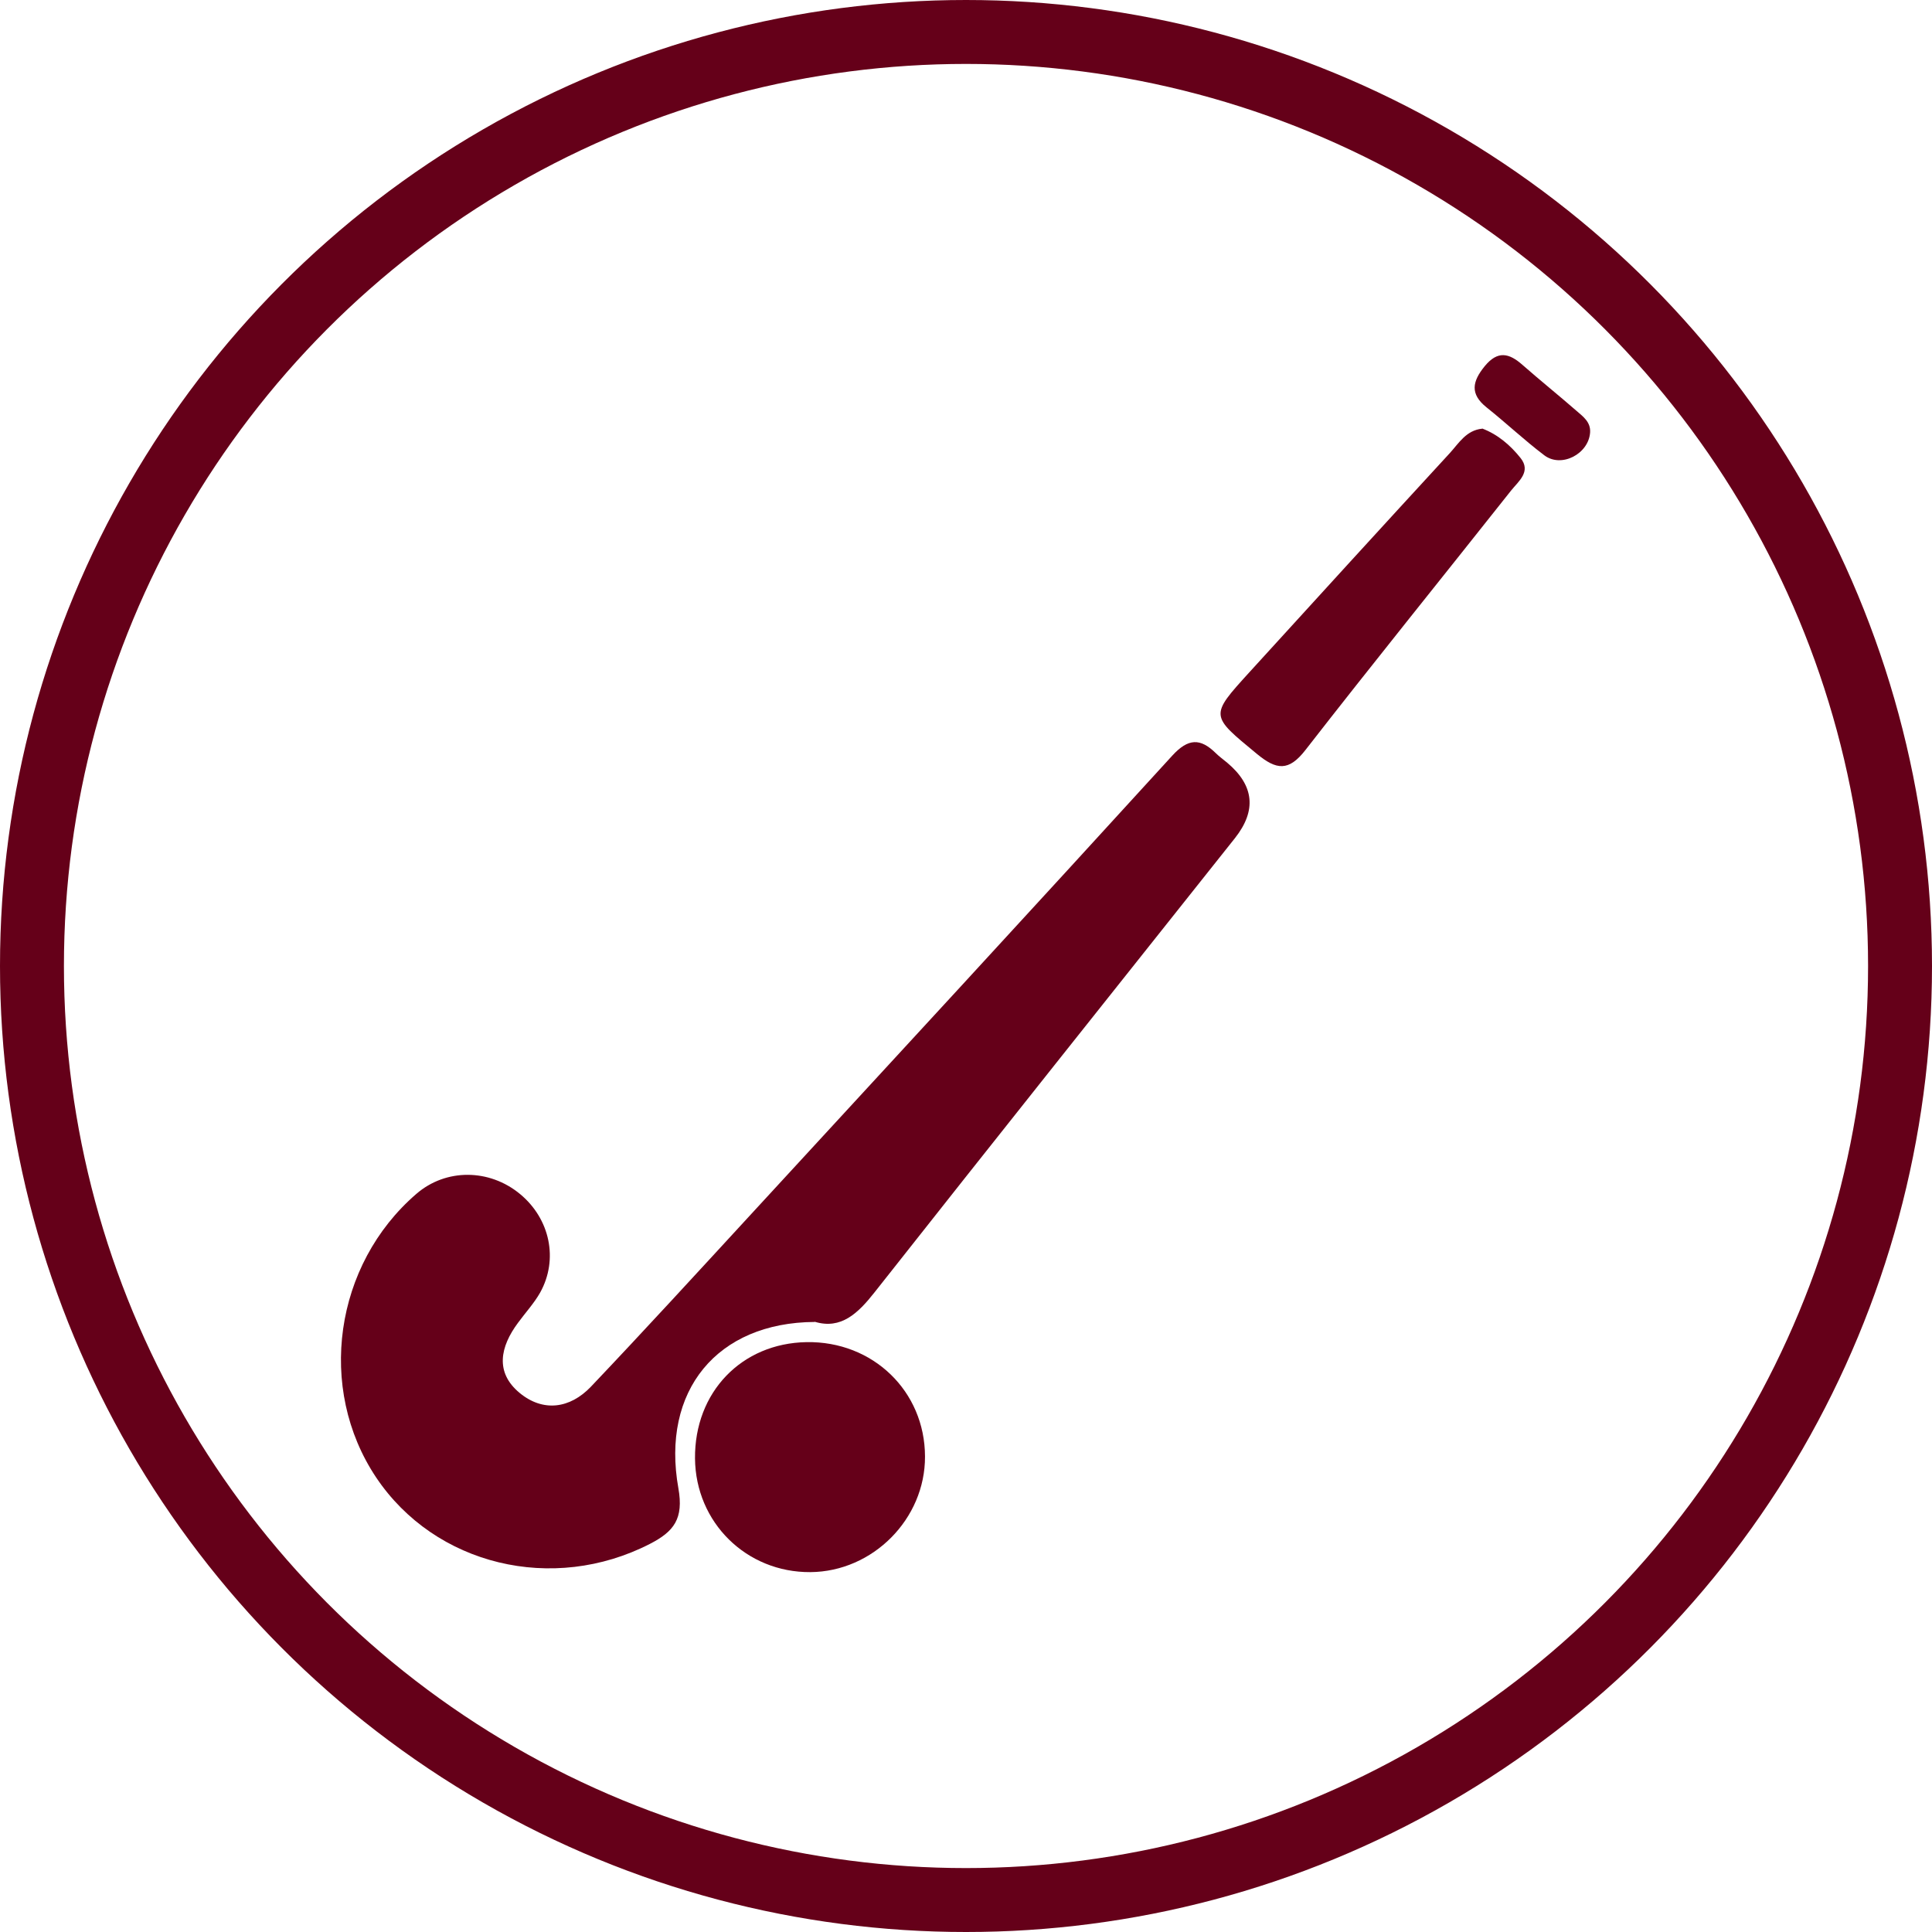
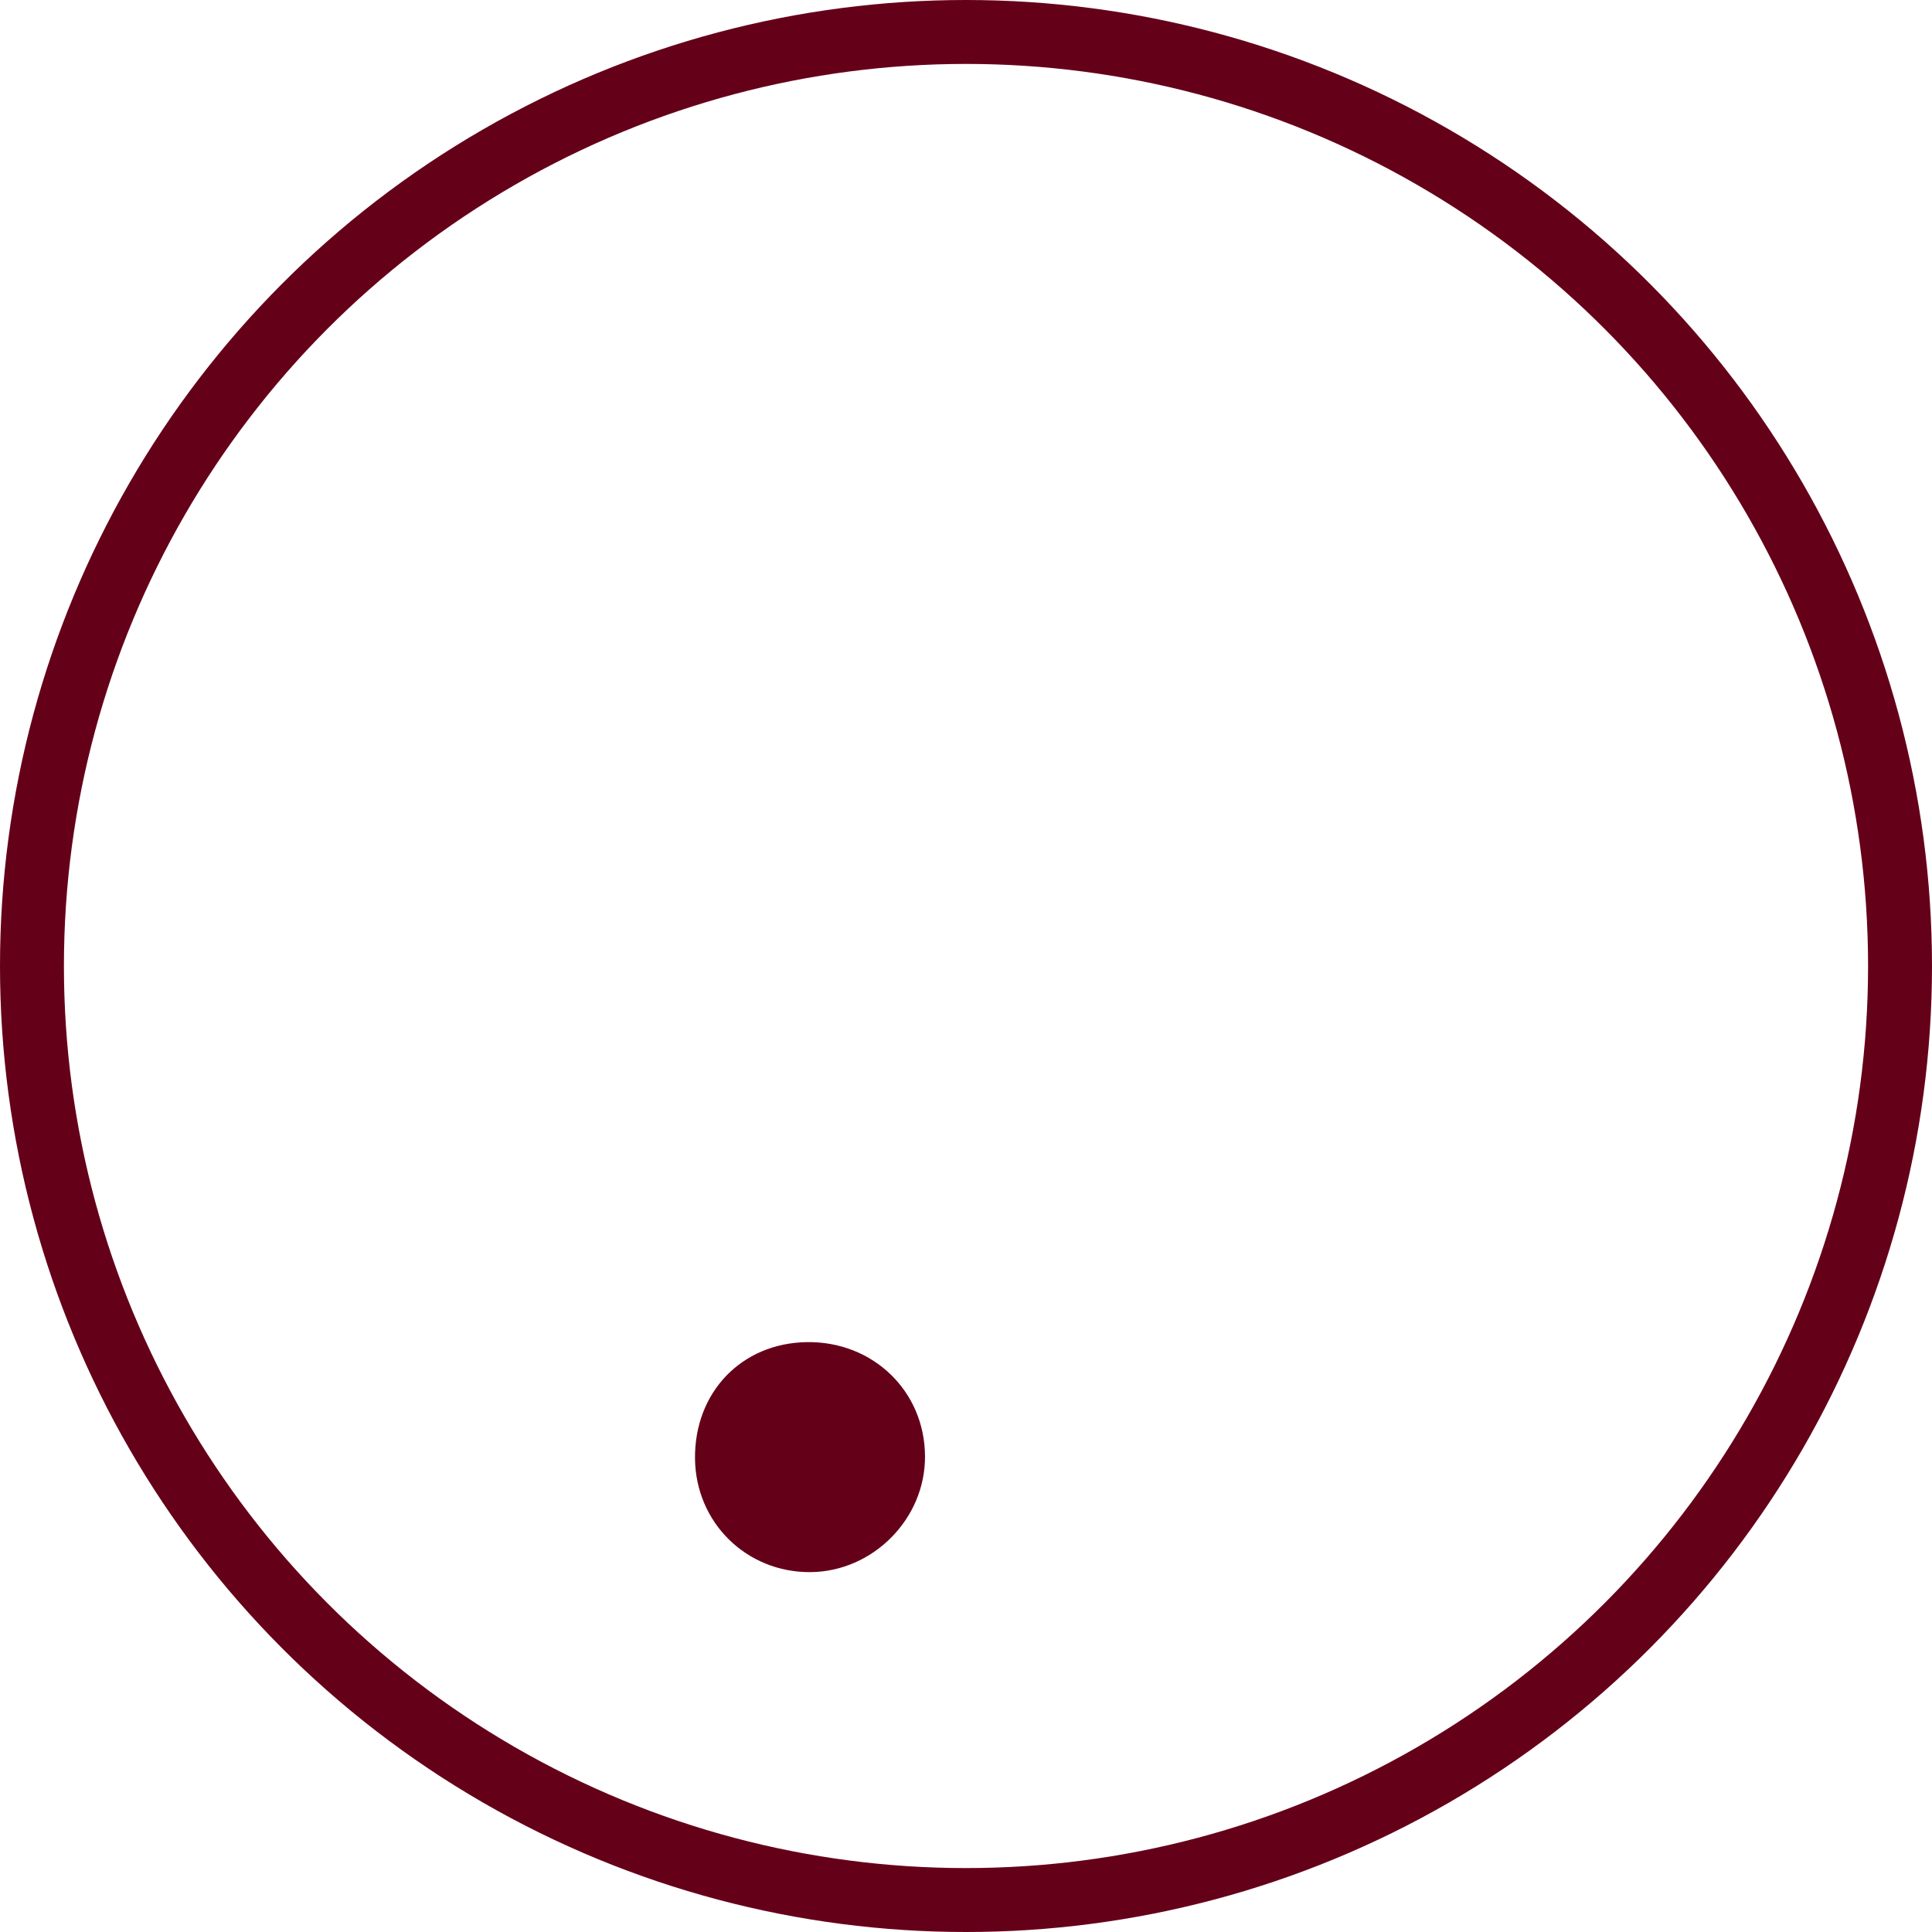
<svg xmlns="http://www.w3.org/2000/svg" width="136" height="136" viewBox="0 0 136 136" fill="none">
-   <path d="M57.344 93.057C50.484 93.097 46.524 97.887 47.754 104.767C48.134 106.907 47.444 107.807 45.754 108.677C38.924 112.187 30.624 110.197 26.474 103.997C22.294 97.737 23.524 89.027 29.314 84.037C31.384 82.247 34.444 82.257 36.614 84.057C38.714 85.797 39.324 88.647 38.024 90.987C37.594 91.747 36.984 92.407 36.464 93.117C35.214 94.797 34.824 96.607 36.584 98.057C38.234 99.417 40.124 99.157 41.594 97.617C45.364 93.647 49.064 89.607 52.774 85.577C62.704 74.797 72.644 64.017 82.524 53.187C83.644 51.967 84.494 51.947 85.584 53.017C85.834 53.267 86.124 53.467 86.394 53.697C88.287 55.29 88.467 57.057 86.934 58.997C78.474 69.647 69.994 80.277 61.574 90.957C60.394 92.457 59.204 93.597 57.364 93.047L57.344 93.057Z" fill="#650019" />
  <path d="M48.924 102.667C48.884 98.007 52.194 94.557 56.774 94.477C61.444 94.397 65.104 97.927 65.114 102.527C65.134 106.917 61.444 110.637 57.044 110.667C52.544 110.697 48.964 107.177 48.924 102.667Z" fill="#650019" />
-   <path d="M104.344 30.167C105.444 30.587 106.324 31.347 107.034 32.237C107.804 33.197 106.894 33.877 106.374 34.527C101.554 40.617 96.663 46.667 91.894 52.797C90.713 54.317 89.854 54.207 88.474 53.067C85.194 50.357 85.133 50.417 87.944 47.327C92.644 42.167 97.344 37.017 102.064 31.887C102.694 31.197 103.214 30.287 104.334 30.177L104.344 30.167Z" fill="#650019" />
-   <path d="M111.934 30.427C111.844 31.947 109.914 32.967 108.704 32.047C107.304 30.987 106.024 29.777 104.644 28.677C103.454 27.727 103.644 26.847 104.514 25.777C105.434 24.657 106.234 24.857 107.174 25.687C108.424 26.787 109.734 27.837 110.994 28.937C111.444 29.327 111.974 29.707 111.934 30.427Z" fill="#650019" />
  <circle cx="68" cy="68" r="65.75" stroke="#650019" stroke-width="4.5" />
</svg>